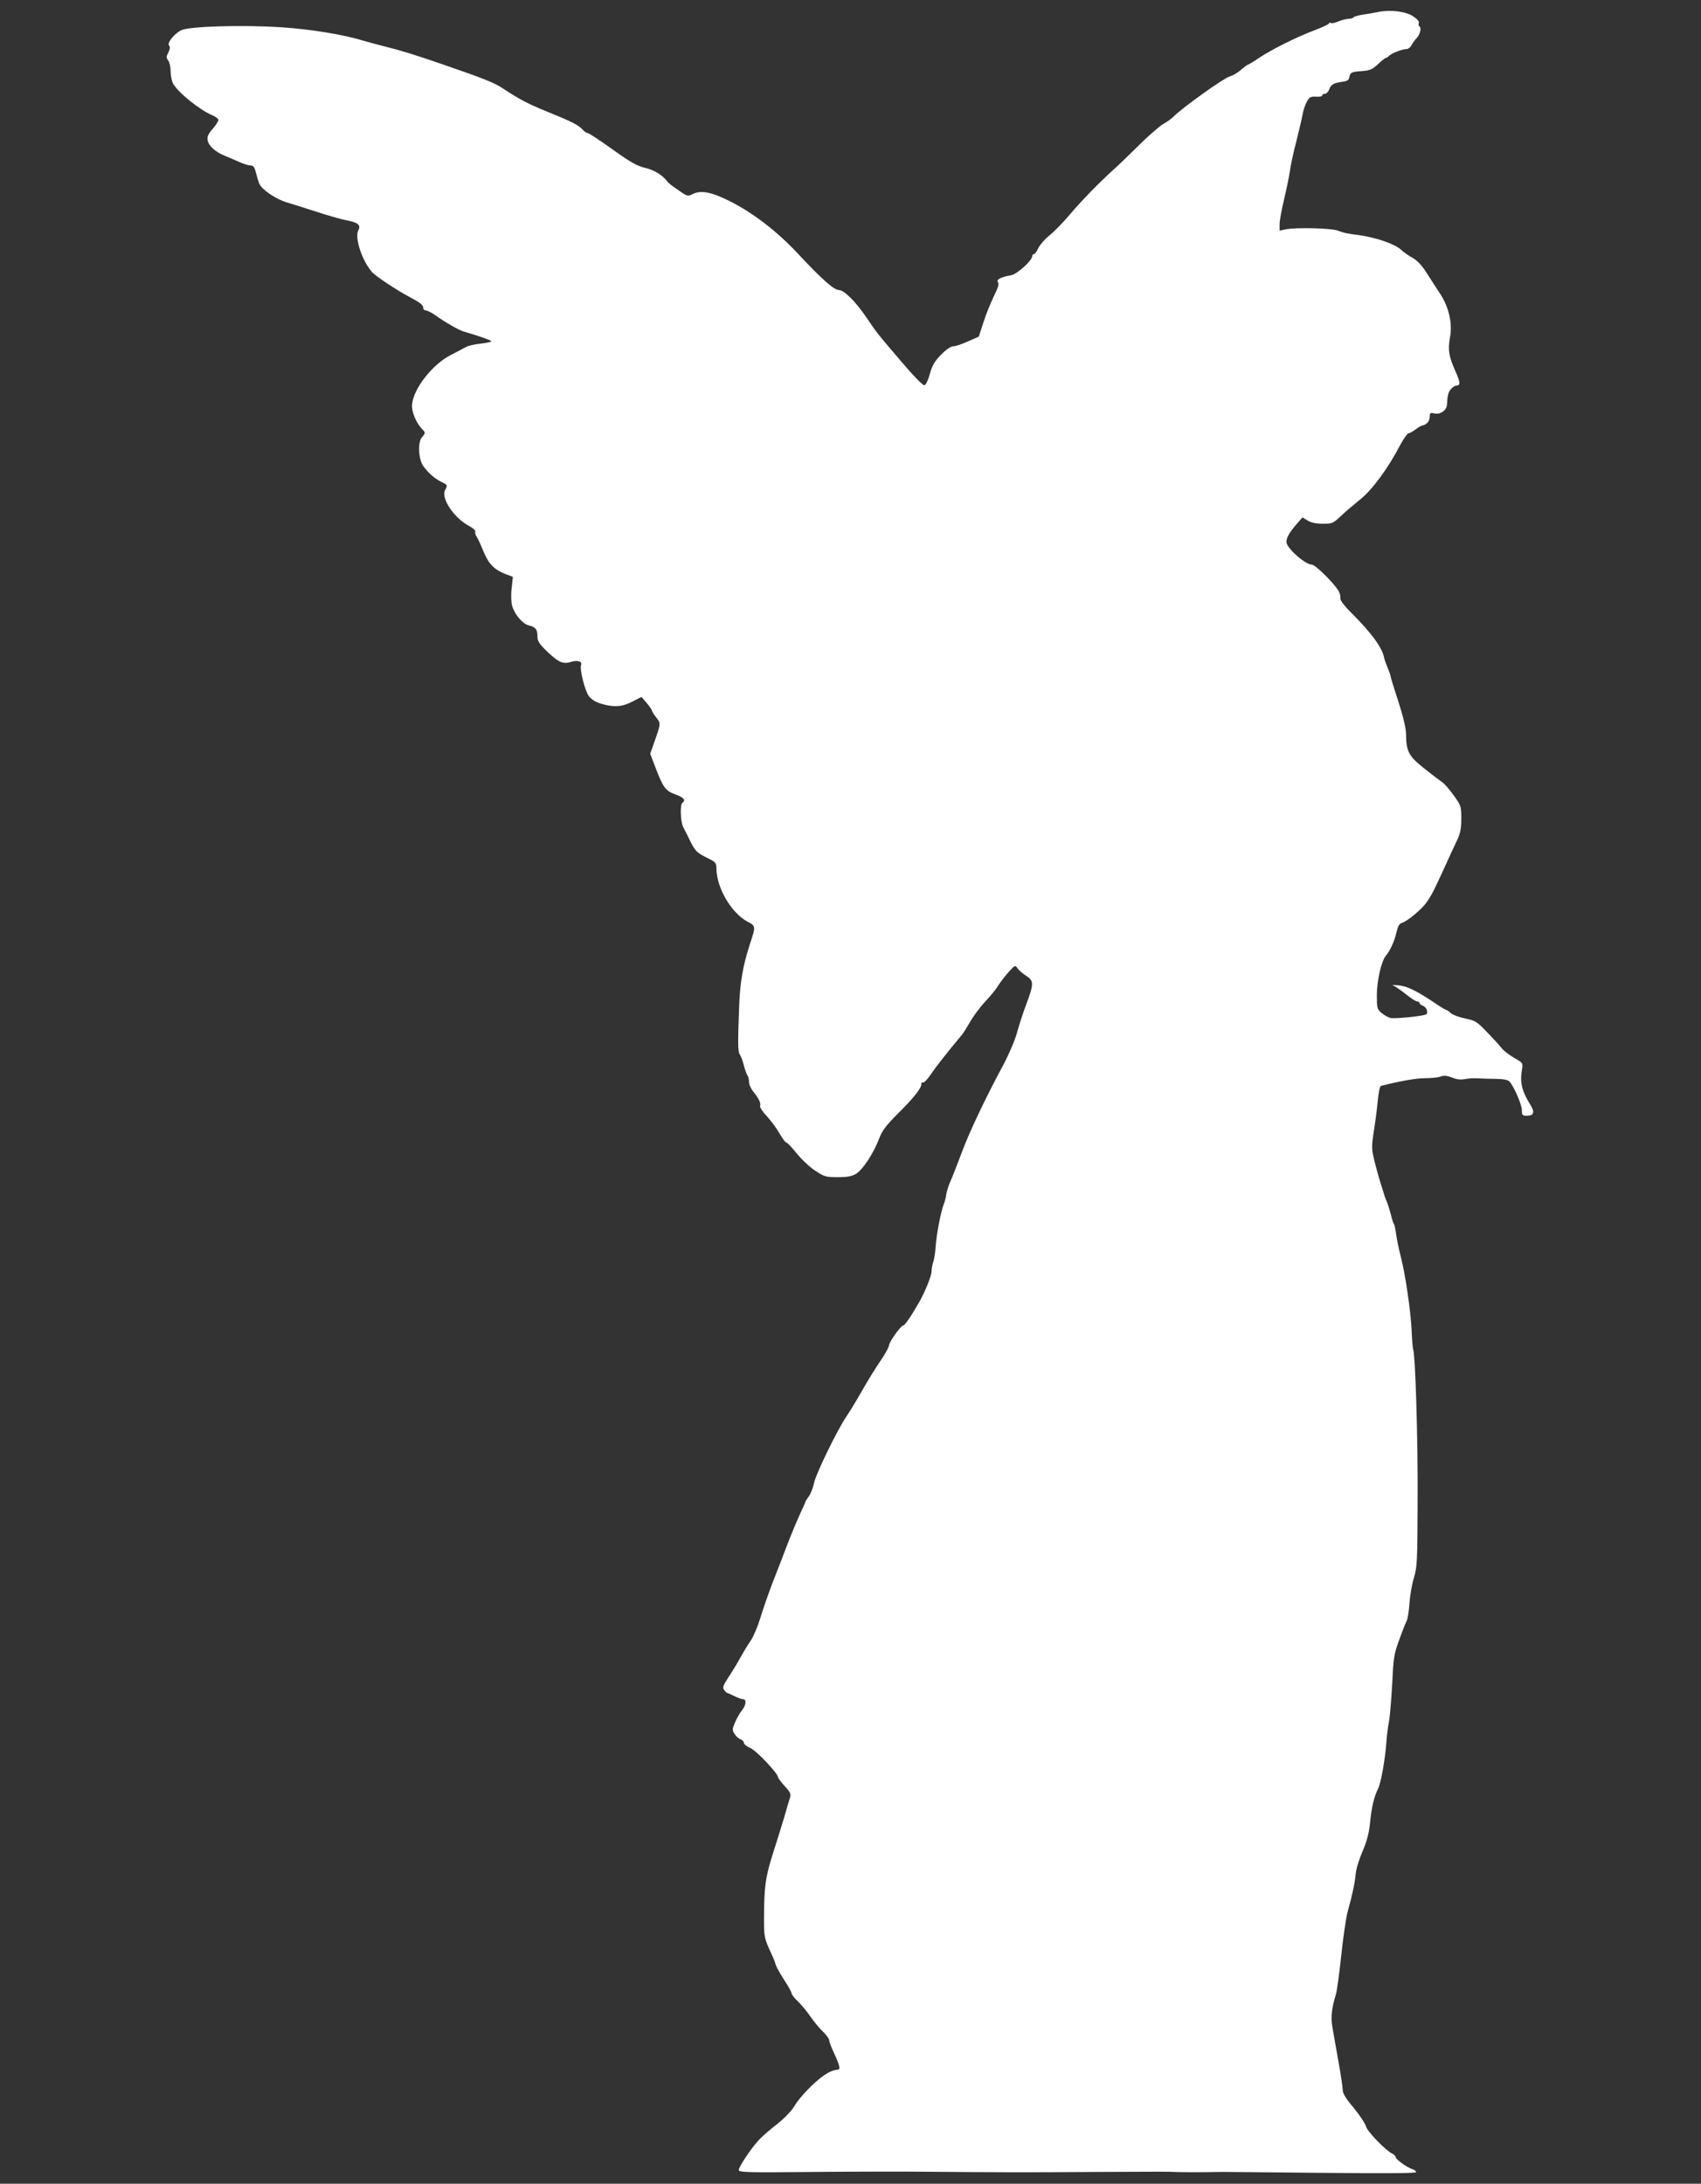
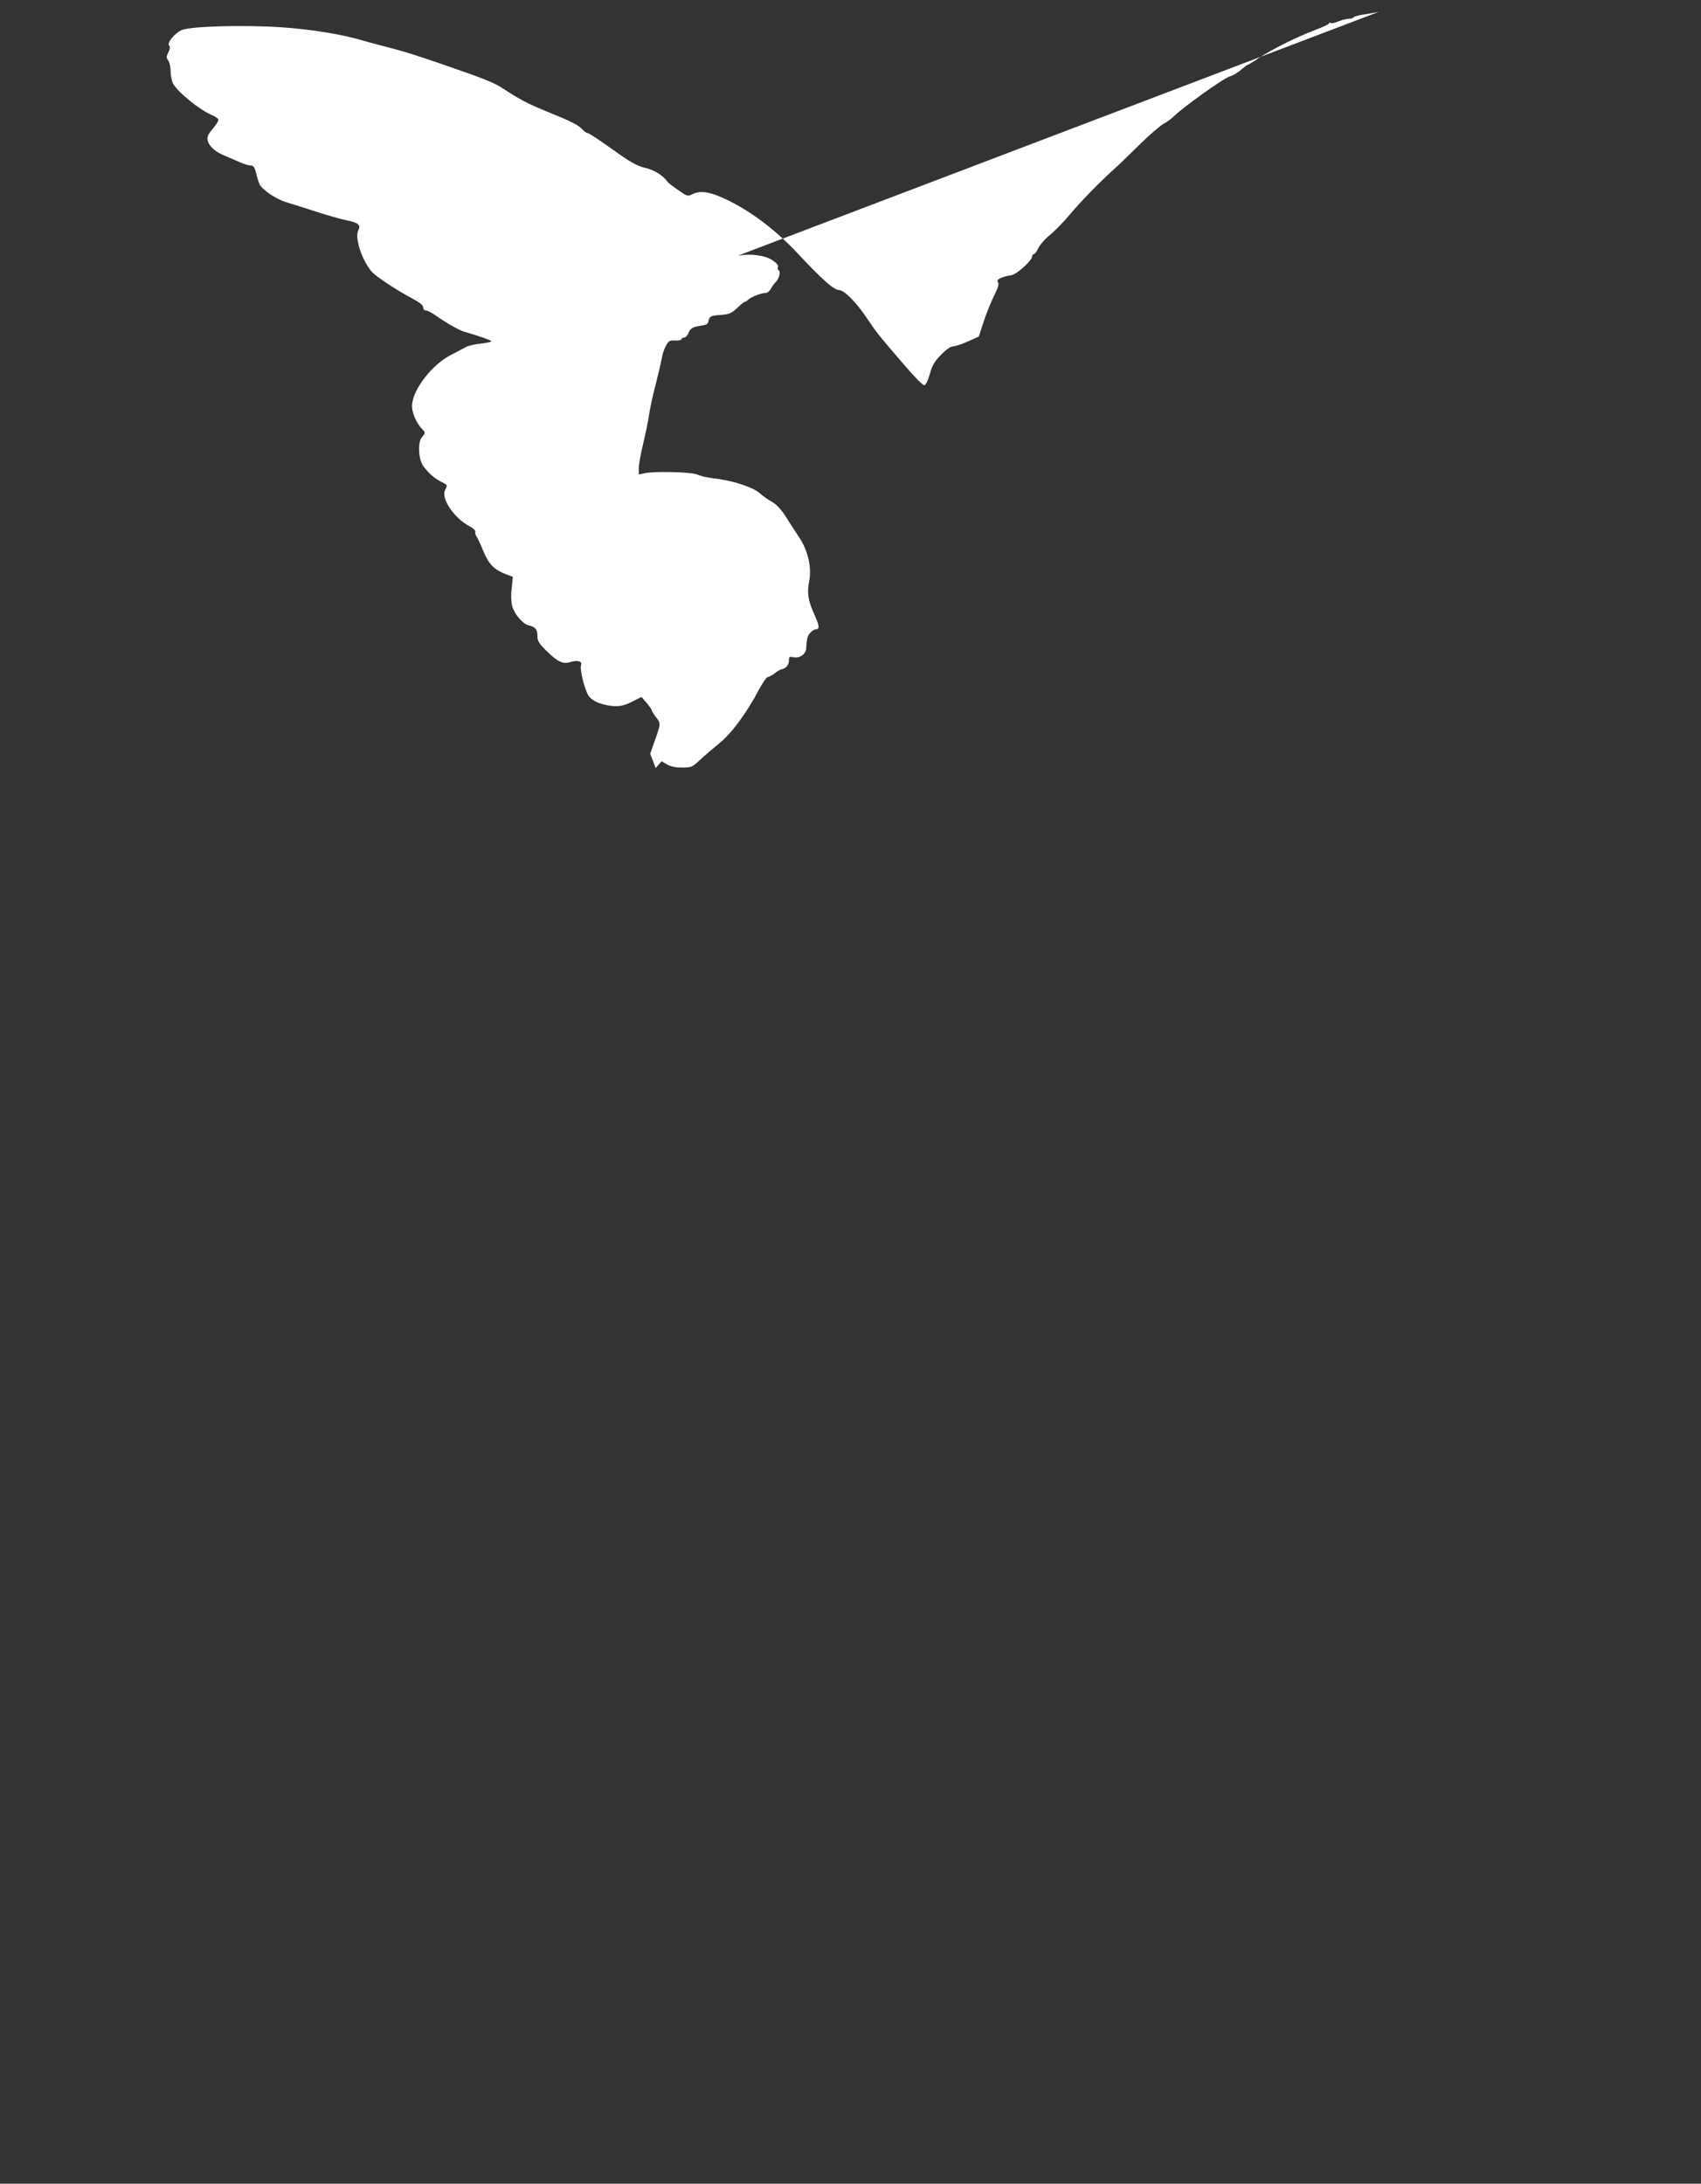
<svg xmlns="http://www.w3.org/2000/svg" version="1.0" width="997pt" height="1280pt" viewBox="0 0 997 1280" preserveAspectRatio="xMidYMid meet">
  <rect x="0" y="0" width="997" height="1280" fill="#333333" stroke="none" />
  <g transform="translate(0,1280) scale(0.1,-0.1)" fill="#ffffff" stroke="none">
-     <path d="M8080 12730 c-25 -5 -67 -12 -93 -16 -26 -4 -50 -11 -53 -15 -3 -5 -16 -9 -28 -9 -13 0 -40 -7 -60 -15 -20 -9 -41 -13 -46 -10 -6 4 -10 2 -10 -2 0 -5 -39 -23 -87 -41 -105 -40 -246 -110 -326 -163 -32 -22 -61 -39 -64 -39 -3 0 -20 -13 -39 -29 -18 -17 -49 -34 -68 -40 -34 -9 -275 -182 -326 -233 -14 -14 -40 -33 -59 -43 -19 -10 -85 -66 -145 -126 -61 -60 -127 -124 -147 -141 -84 -76 -189 -183 -258 -265 -41 -49 -96 -104 -121 -124 -26 -20 -54 -53 -64 -73 -9 -20 -21 -36 -26 -36 -6 0 -10 -6 -10 -12 0 -25 -89 -105 -122 -111 -60 -10 -91 -26 -79 -41 8 -9 2 -30 -24 -83 -19 -39 -47 -108 -61 -153 l-27 -83 -63 -28 c-35 -16 -74 -29 -87 -29 -14 0 -41 -18 -71 -49 -38 -39 -52 -62 -66 -113 -10 -37 -23 -64 -32 -66 -9 -2 -63 54 -132 135 -151 177 -141 164 -211 267 -60 88 -128 156 -158 156 -29 0 -100 63 -241 214 -120 129 -263 239 -399 307 -110 55 -171 66 -220 40 -25 -13 -30 -12 -82 25 -31 21 -60 43 -63 49 -25 36 -77 69 -131 81 -49 12 -84 32 -192 109 -73 52 -137 95 -144 95 -7 0 -20 9 -31 21 -24 26 -60 45 -203 103 -118 48 -167 74 -261 136 -54 36 -110 58 -365 146 -161 55 -227 76 -335 103 -47 12 -98 26 -115 31 -123 38 -316 69 -485 80 -226 15 -539 6 -587 -17 -41 -19 -86 -76 -72 -90 7 -7 6 -20 -4 -40 -13 -24 -13 -31 -1 -48 8 -10 14 -38 14 -62 0 -24 6 -56 14 -72 27 -51 155 -155 231 -187 19 -8 35 -20 35 -27 0 -8 -15 -31 -34 -53 -26 -30 -33 -46 -29 -66 6 -34 47 -70 103 -92 25 -10 63 -27 86 -37 23 -10 51 -19 62 -19 17 0 24 -9 32 -42 6 -24 15 -53 20 -65 14 -34 98 -91 160 -109 30 -9 107 -33 171 -54 64 -21 144 -44 178 -51 70 -13 88 -28 71 -59 -22 -42 20 -174 79 -243 22 -26 146 -108 229 -152 50 -26 72 -43 72 -56 0 -11 7 -19 18 -19 9 -1 35 -14 57 -30 57 -41 136 -86 165 -94 81 -23 160 -51 160 -56 0 -4 -27 -10 -61 -14 -34 -3 -73 -12 -88 -20 -14 -8 -54 -29 -89 -47 -108 -55 -220 -198 -227 -292 -3 -41 25 -109 62 -145 17 -17 16 -22 -3 -44 -27 -28 -22 -129 7 -170 31 -42 66 -73 107 -93 36 -18 36 -18 21 -47 -26 -49 53 -166 144 -213 20 -11 35 -25 33 -31 -3 -7 1 -20 8 -30 7 -11 25 -49 40 -87 31 -74 63 -106 129 -132 l43 -16 -7 -67 c-5 -41 -3 -82 3 -104 14 -49 61 -104 95 -113 42 -10 53 -24 53 -63 0 -30 9 -44 55 -89 66 -64 96 -78 140 -63 38 12 69 4 61 -17 -10 -25 22 -151 45 -183 16 -20 39 -35 73 -45 74 -22 123 -19 183 13 l53 27 30 -35 c16 -19 30 -39 30 -43 0 -5 12 -24 26 -42 28 -37 29 -32 -17 -162 l-18 -51 32 -84 c44 -115 58 -134 117 -155 47 -17 62 -34 40 -48 -15 -9 -12 -109 4 -142 8 -15 28 -55 44 -88 27 -53 37 -63 90 -90 58 -28 61 -32 61 -67 2 -113 86 -257 180 -309 52 -28 52 -25 15 -137 -40 -124 -57 -222 -62 -367 -8 -208 -7 -262 4 -276 6 -8 17 -36 24 -64 7 -27 17 -54 21 -59 5 -6 9 -22 9 -37 0 -15 11 -40 24 -56 32 -39 47 -69 41 -85 -3 -7 14 -34 39 -60 24 -26 58 -72 75 -102 18 -31 36 -55 40 -53 4 1 31 -27 60 -63 29 -36 78 -82 109 -102 53 -35 62 -38 132 -38 57 0 83 5 108 20 39 24 101 118 134 204 18 49 40 77 108 146 96 95 140 151 140 175 0 9 4 13 10 10 5 -3 26 18 45 47 29 43 94 126 185 235 6 7 27 41 47 75 20 35 60 88 88 118 29 30 64 73 77 95 14 22 42 58 62 80 36 39 36 39 51 18 8 -12 31 -31 50 -43 45 -28 45 -48 0 -167 -19 -50 -43 -125 -54 -165 -11 -42 -46 -125 -80 -189 -107 -199 -201 -397 -245 -517 -24 -64 -53 -138 -64 -163 -12 -26 -23 -62 -26 -80 -2 -19 -9 -45 -15 -59 -16 -40 -43 -179 -47 -246 -2 -33 -8 -72 -13 -88 -6 -15 -11 -41 -11 -58 0 -25 -38 -120 -71 -178 -50 -87 -86 -140 -96 -140 -14 0 -83 -98 -83 -118 0 -7 -15 -35 -32 -62 -60 -90 -81 -124 -133 -215 -28 -49 -66 -111 -83 -136 -55 -81 -177 -332 -191 -391 -6 -31 -21 -68 -32 -81 -10 -14 -19 -28 -19 -31 0 -3 -13 -33 -30 -68 -16 -35 -50 -115 -74 -178 -24 -63 -64 -167 -89 -230 -24 -63 -56 -155 -71 -205 -15 -49 -40 -108 -55 -130 -15 -22 -43 -67 -61 -100 -18 -33 -50 -86 -71 -117 -32 -49 -35 -59 -24 -75 7 -10 17 -18 22 -18 4 -1 22 -9 40 -18 18 -9 39 -17 48 -17 21 0 19 -33 -5 -63 -12 -14 -30 -46 -41 -71 -18 -43 -19 -47 -3 -70 8 -14 24 -28 35 -31 10 -4 19 -13 19 -21 0 -8 17 -21 38 -30 35 -15 162 -149 162 -171 0 -5 18 -29 39 -52 33 -36 38 -46 31 -69 -5 -15 -20 -65 -33 -112 -14 -47 -44 -143 -67 -215 -44 -138 -52 -198 -52 -386 0 -96 3 -111 30 -172 17 -37 32 -71 33 -75 5 -24 22 -56 58 -112 23 -35 41 -68 41 -75 0 -6 16 -27 36 -46 20 -18 53 -59 74 -89 21 -30 54 -71 74 -89 20 -19 36 -42 36 -50 0 -9 14 -45 30 -79 30 -64 37 -91 23 -93 -30 -3 -49 -11 -81 -32 -59 -40 -145 -129 -174 -179 -16 -28 -56 -70 -99 -105 -41 -32 -89 -73 -107 -92 -43 -44 -122 -161 -122 -181 0 -13 51 -15 423 -11 232 2 553 3 712 1 386 -3 536 -4 940 -1 410 2 442 2 480 0 30 -2 204 -2 248 0 12 1 280 -2 595 -5 398 -4 572 -3 572 4 0 6 -10 14 -21 17 -32 10 -98 58 -99 71 0 6 -9 15 -19 20 -39 18 -149 132 -155 161 -4 16 -36 64 -71 107 -46 54 -65 85 -65 105 0 15 -11 90 -25 167 -14 76 -29 166 -35 199 -11 60 -5 113 20 195 6 19 20 121 31 225 11 105 28 222 38 260 29 105 42 167 47 221 2 27 20 86 40 132 25 58 38 106 44 166 9 93 24 156 47 201 17 32 42 174 49 274 2 35 9 89 15 120 6 31 14 130 19 221 7 150 10 173 40 255 18 50 37 99 43 110 7 11 15 58 18 105 3 47 15 115 26 151 19 61 21 94 22 455 2 357 -13 848 -26 884 -3 8 -7 58 -9 110 -5 114 -38 338 -64 435 -10 39 -22 95 -26 125 -4 30 -10 60 -14 65 -4 6 -12 31 -18 57 -7 25 -17 59 -24 75 -6 15 -12 30 -13 33 0 3 -8 28 -17 55 -9 28 -27 90 -39 138 -21 85 -21 91 -6 190 9 56 19 137 23 180 4 44 12 80 18 82 116 29 206 45 259 45 36 0 77 4 92 10 19 7 36 5 66 -6 27 -12 51 -14 77 -9 20 4 55 6 77 4 22 -1 69 -3 105 -3 45 -1 69 -6 78 -16 27 -32 72 -135 72 -167 0 -30 3 -33 30 -33 40 0 47 21 21 62 -51 82 -64 134 -50 210 6 37 5 38 -46 67 -29 17 -62 42 -74 58 -12 15 -51 58 -86 94 -59 61 -68 67 -127 79 -35 7 -72 21 -84 31 -11 11 -23 19 -27 19 -4 0 -39 21 -78 48 -103 68 -153 92 -206 97 -27 2 -39 2 -28 -1 10 -4 43 -26 73 -50 30 -24 60 -44 68 -44 8 0 14 -4 14 -9 0 -5 9 -12 19 -16 21 -6 35 -42 20 -51 -18 -10 -184 -27 -210 -21 -14 4 -37 17 -52 30 -25 21 -27 28 -27 103 0 85 27 202 53 232 24 28 50 84 62 137 8 35 17 51 31 55 31 8 118 81 145 120 33 48 43 69 101 195 27 61 62 135 76 165 21 44 27 70 27 130 0 73 -1 77 -44 137 -24 34 -54 69 -68 78 -13 9 -61 45 -106 81 -91 73 -105 99 -106 203 -1 36 -17 102 -46 192 -25 76 -45 142 -45 147 0 5 -8 27 -17 48 -9 22 -18 47 -20 57 -10 58 -73 145 -186 258 -54 54 -74 82 -71 95 2 11 -4 31 -14 46 -33 50 -134 148 -152 148 -40 0 -150 98 -150 133 1 27 15 52 59 104 l35 40 30 -18 c21 -13 50 -19 89 -19 55 0 60 2 105 44 26 25 78 69 114 98 71 57 162 180 233 316 21 39 44 72 50 72 7 0 25 10 41 22 15 12 34 23 41 24 25 4 43 26 43 51 0 23 3 25 30 19 34 -6 69 19 71 52 3 57 8 74 24 92 10 11 24 20 31 20 25 0 24 19 -6 85 -38 85 -45 126 -31 199 15 80 -7 176 -58 254 -21 31 -56 86 -79 122 -27 43 -55 73 -82 88 -22 12 -55 35 -72 51 -37 32 -142 68 -238 82 -82 11 -87 12 -132 28 -42 14 -243 18 -300 7 l-38 -8 0 38 c0 22 12 86 26 144 14 58 29 132 34 165 4 33 21 112 38 176 16 64 33 136 37 159 4 24 15 57 25 74 15 27 22 31 54 29 20 -1 36 2 36 7 0 6 7 10 15 10 9 0 20 11 25 24 11 30 25 39 75 46 30 4 41 10 43 25 6 30 12 34 74 38 49 4 62 10 95 41 21 20 41 36 45 36 4 0 13 6 20 13 17 16 78 39 100 39 10 -1 23 9 30 21 6 12 20 32 31 43 21 22 30 61 16 70 -5 2 -6 11 -3 19 4 8 -9 23 -33 39 -44 29 -131 40 -203 26z" />
+     <path d="M8080 12730 c-25 -5 -67 -12 -93 -16 -26 -4 -50 -11 -53 -15 -3 -5 -16 -9 -28 -9 -13 0 -40 -7 -60 -15 -20 -9 -41 -13 -46 -10 -6 4 -10 2 -10 -2 0 -5 -39 -23 -87 -41 -105 -40 -246 -110 -326 -163 -32 -22 -61 -39 -64 -39 -3 0 -20 -13 -39 -29 -18 -17 -49 -34 -68 -40 -34 -9 -275 -182 -326 -233 -14 -14 -40 -33 -59 -43 -19 -10 -85 -66 -145 -126 -61 -60 -127 -124 -147 -141 -84 -76 -189 -183 -258 -265 -41 -49 -96 -104 -121 -124 -26 -20 -54 -53 -64 -73 -9 -20 -21 -36 -26 -36 -6 0 -10 -6 -10 -12 0 -25 -89 -105 -122 -111 -60 -10 -91 -26 -79 -41 8 -9 2 -30 -24 -83 -19 -39 -47 -108 -61 -153 l-27 -83 -63 -28 c-35 -16 -74 -29 -87 -29 -14 0 -41 -18 -71 -49 -38 -39 -52 -62 -66 -113 -10 -37 -23 -64 -32 -66 -9 -2 -63 54 -132 135 -151 177 -141 164 -211 267 -60 88 -128 156 -158 156 -29 0 -100 63 -241 214 -120 129 -263 239 -399 307 -110 55 -171 66 -220 40 -25 -13 -30 -12 -82 25 -31 21 -60 43 -63 49 -25 36 -77 69 -131 81 -49 12 -84 32 -192 109 -73 52 -137 95 -144 95 -7 0 -20 9 -31 21 -24 26 -60 45 -203 103 -118 48 -167 74 -261 136 -54 36 -110 58 -365 146 -161 55 -227 76 -335 103 -47 12 -98 26 -115 31 -123 38 -316 69 -485 80 -226 15 -539 6 -587 -17 -41 -19 -86 -76 -72 -90 7 -7 6 -20 -4 -40 -13 -24 -13 -31 -1 -48 8 -10 14 -38 14 -62 0 -24 6 -56 14 -72 27 -51 155 -155 231 -187 19 -8 35 -20 35 -27 0 -8 -15 -31 -34 -53 -26 -30 -33 -46 -29 -66 6 -34 47 -70 103 -92 25 -10 63 -27 86 -37 23 -10 51 -19 62 -19 17 0 24 -9 32 -42 6 -24 15 -53 20 -65 14 -34 98 -91 160 -109 30 -9 107 -33 171 -54 64 -21 144 -44 178 -51 70 -13 88 -28 71 -59 -22 -42 20 -174 79 -243 22 -26 146 -108 229 -152 50 -26 72 -43 72 -56 0 -11 7 -19 18 -19 9 -1 35 -14 57 -30 57 -41 136 -86 165 -94 81 -23 160 -51 160 -56 0 -4 -27 -10 -61 -14 -34 -3 -73 -12 -88 -20 -14 -8 -54 -29 -89 -47 -108 -55 -220 -198 -227 -292 -3 -41 25 -109 62 -145 17 -17 16 -22 -3 -44 -27 -28 -22 -129 7 -170 31 -42 66 -73 107 -93 36 -18 36 -18 21 -47 -26 -49 53 -166 144 -213 20 -11 35 -25 33 -31 -3 -7 1 -20 8 -30 7 -11 25 -49 40 -87 31 -74 63 -106 129 -132 l43 -16 -7 -67 c-5 -41 -3 -82 3 -104 14 -49 61 -104 95 -113 42 -10 53 -24 53 -63 0 -30 9 -44 55 -89 66 -64 96 -78 140 -63 38 12 69 4 61 -17 -10 -25 22 -151 45 -183 16 -20 39 -35 73 -45 74 -22 123 -19 183 13 l53 27 30 -35 c16 -19 30 -39 30 -43 0 -5 12 -24 26 -42 28 -37 29 -32 -17 -162 l-18 -51 32 -84 l35 40 30 -18 c21 -13 50 -19 89 -19 55 0 60 2 105 44 26 25 78 69 114 98 71 57 162 180 233 316 21 39 44 72 50 72 7 0 25 10 41 22 15 12 34 23 41 24 25 4 43 26 43 51 0 23 3 25 30 19 34 -6 69 19 71 52 3 57 8 74 24 92 10 11 24 20 31 20 25 0 24 19 -6 85 -38 85 -45 126 -31 199 15 80 -7 176 -58 254 -21 31 -56 86 -79 122 -27 43 -55 73 -82 88 -22 12 -55 35 -72 51 -37 32 -142 68 -238 82 -82 11 -87 12 -132 28 -42 14 -243 18 -300 7 l-38 -8 0 38 c0 22 12 86 26 144 14 58 29 132 34 165 4 33 21 112 38 176 16 64 33 136 37 159 4 24 15 57 25 74 15 27 22 31 54 29 20 -1 36 2 36 7 0 6 7 10 15 10 9 0 20 11 25 24 11 30 25 39 75 46 30 4 41 10 43 25 6 30 12 34 74 38 49 4 62 10 95 41 21 20 41 36 45 36 4 0 13 6 20 13 17 16 78 39 100 39 10 -1 23 9 30 21 6 12 20 32 31 43 21 22 30 61 16 70 -5 2 -6 11 -3 19 4 8 -9 23 -33 39 -44 29 -131 40 -203 26z" />
  </g>
</svg>